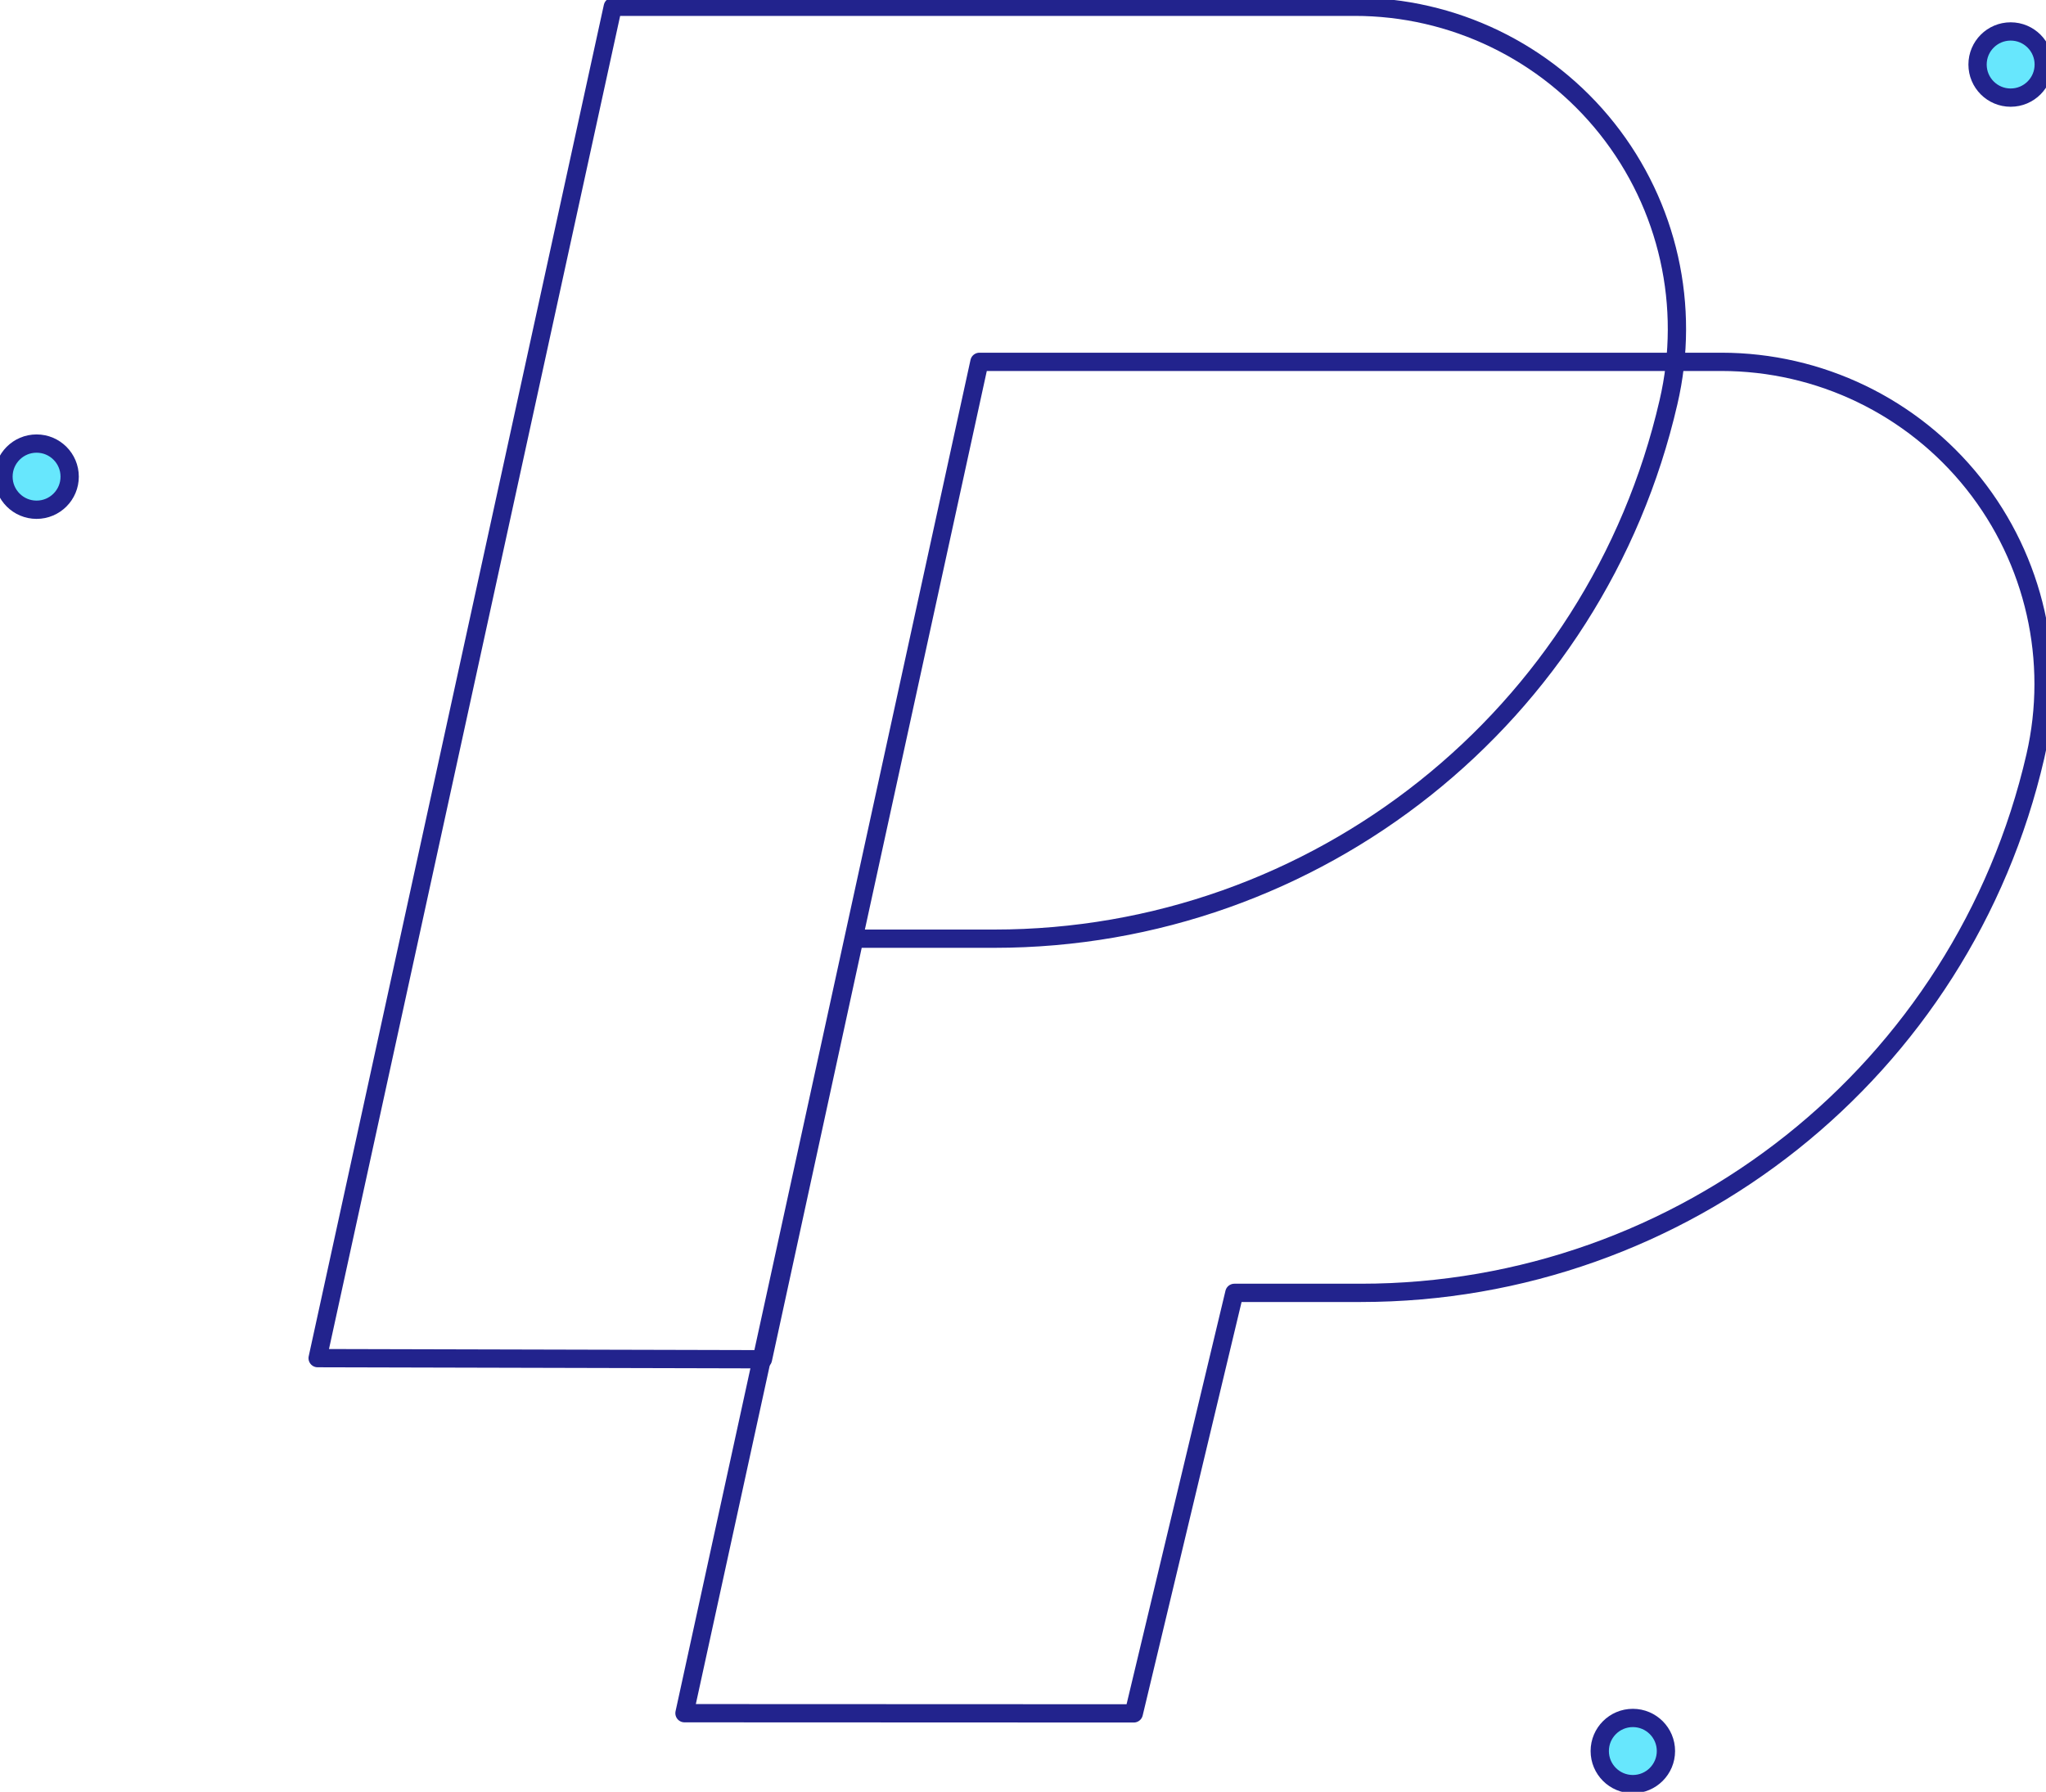
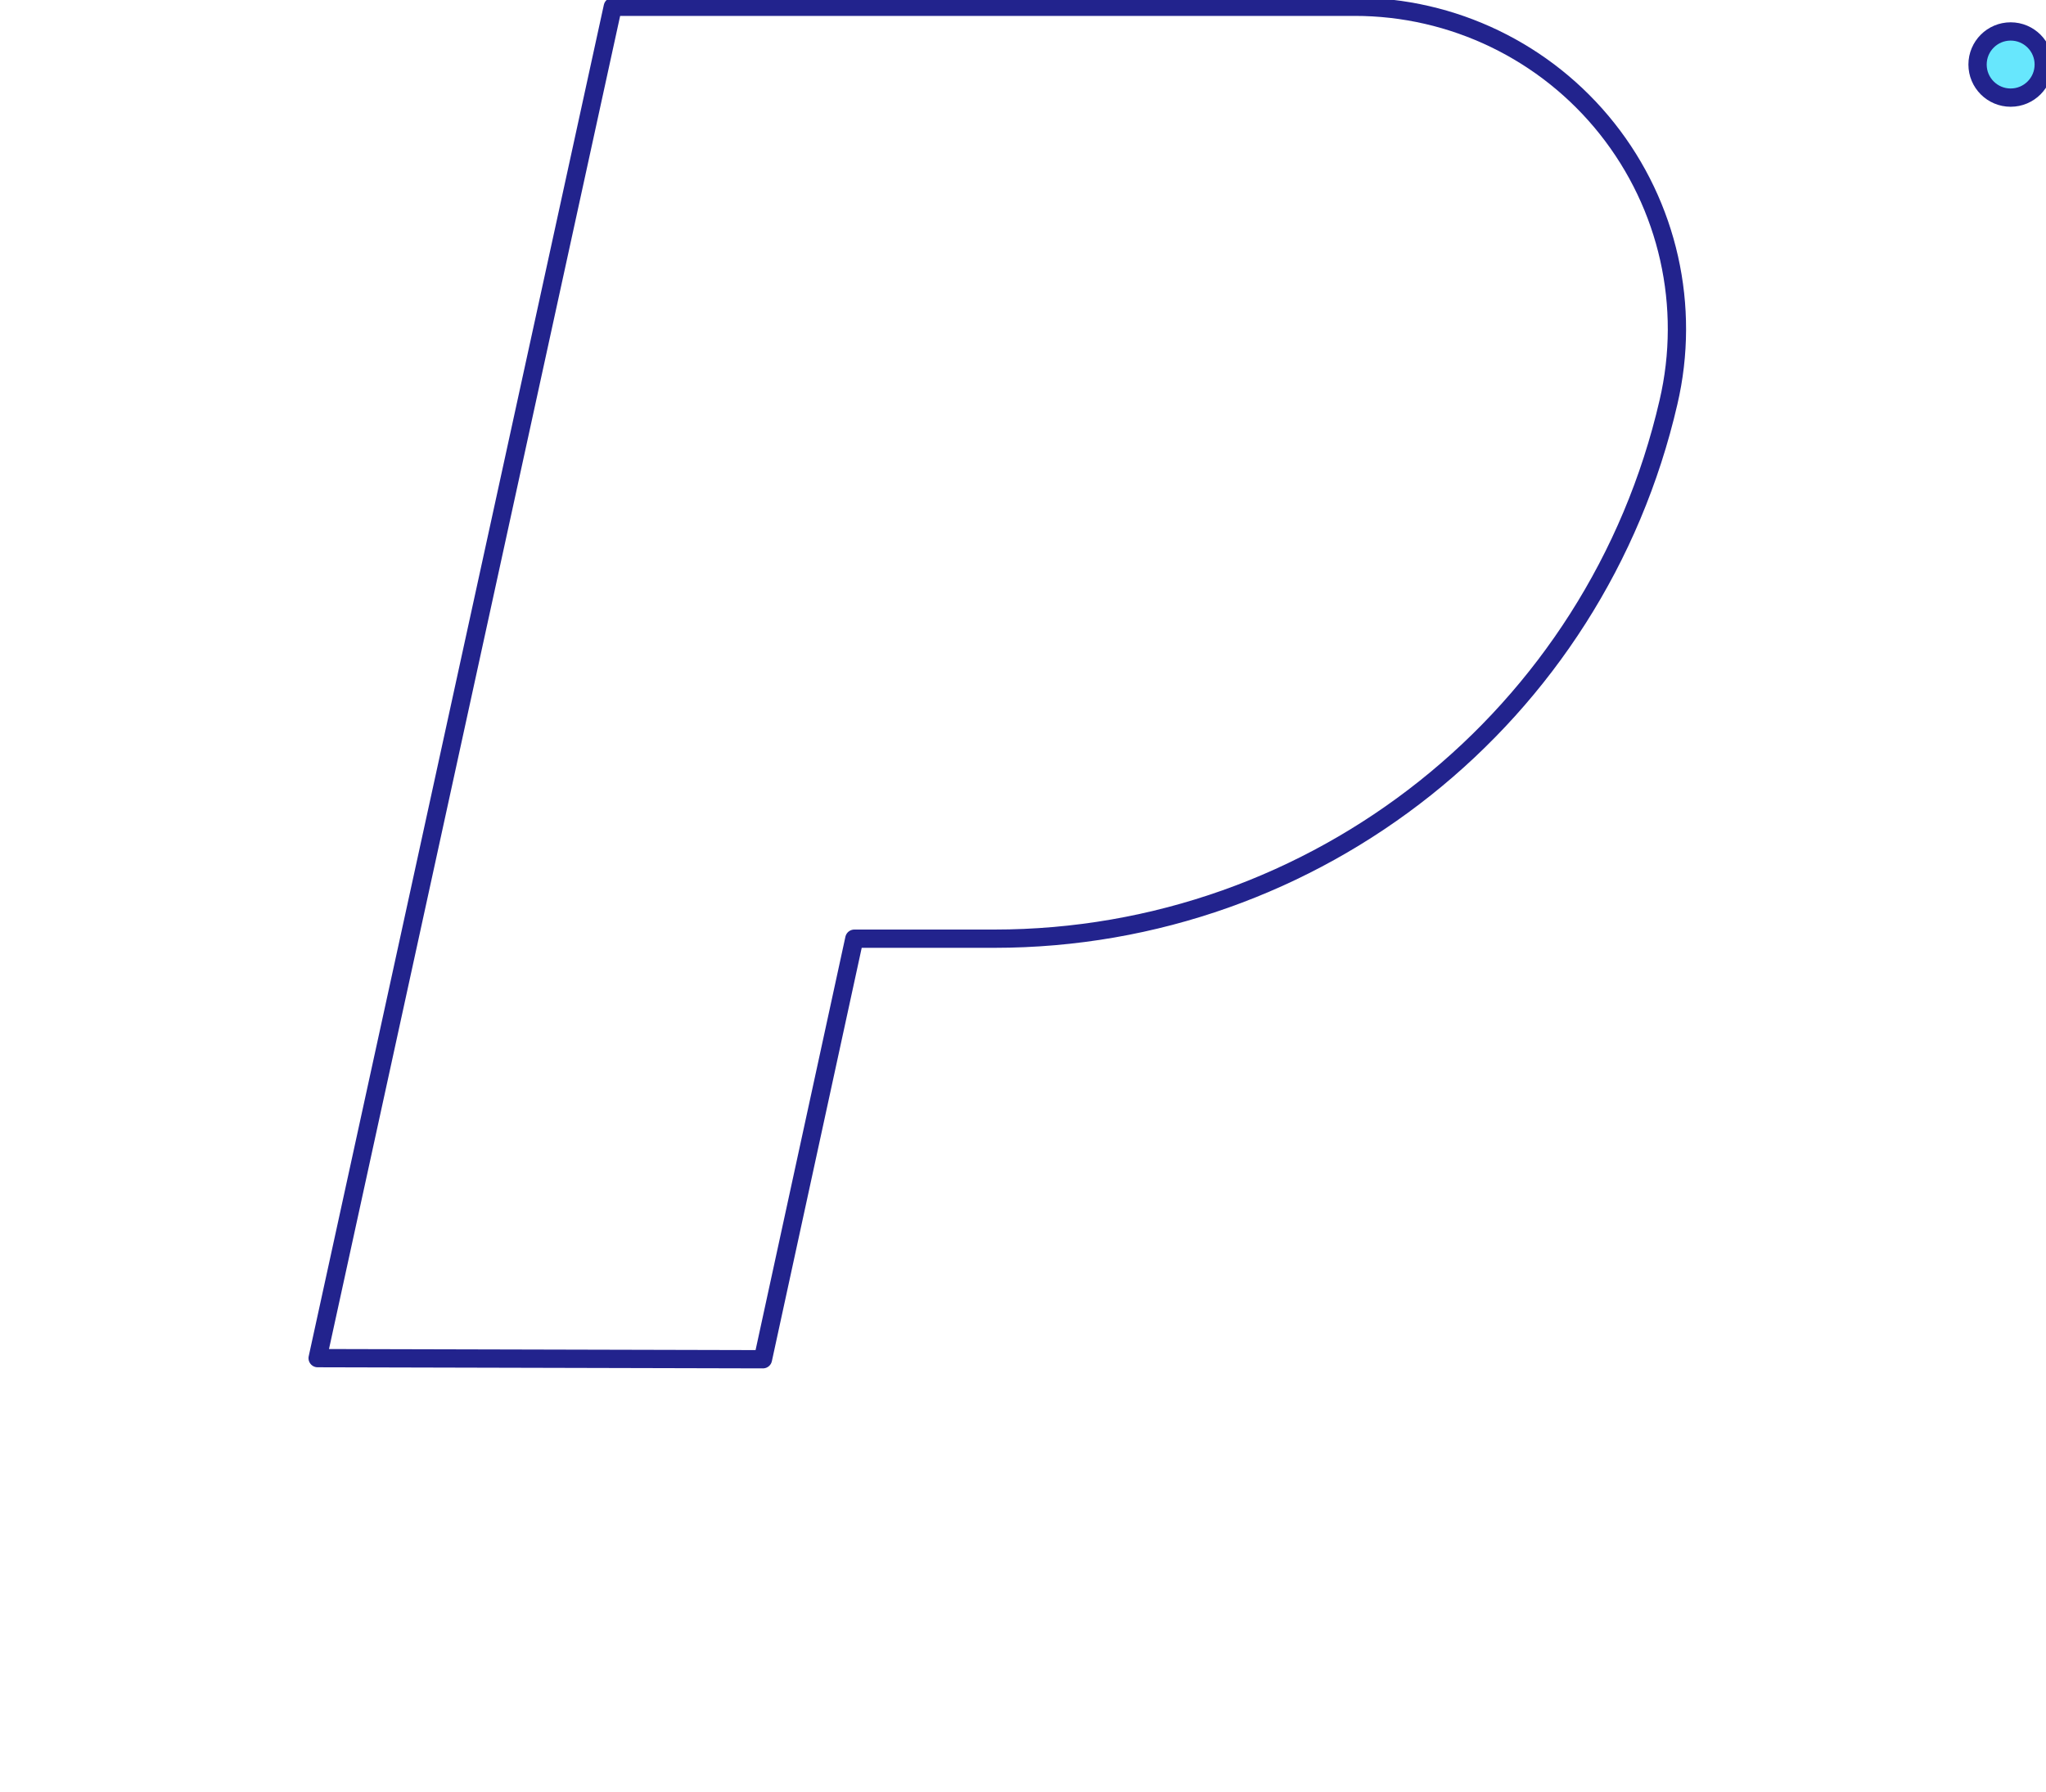
<svg xmlns="http://www.w3.org/2000/svg" width="137" height="120" viewBox="0 0 137 120">
  <g fill="none" fill-rule="evenodd" stroke="#22238D" stroke-linejoin="round" stroke-width="1.224">
-     <circle cx="109.335" cy="117.269" r="2.216" fill="#67E7FD" fill-rule="nonzero" />
-     <circle cx="2.449" cy="31.922" r="2.216" fill="#67E7FD" fill-rule="nonzero" />
    <circle cx="134.633" cy="4.322" r="2.216" fill="#67E7FD" fill-rule="nonzero" />
    <path d="M21.27 90.955L41.032.453h49.665c6.588-.005 12.818 3.001 16.914 8.161 4.096 5.16 5.61 11.91 4.11 18.325h0c-4.847 21.027-23.568 35.925-45.146 35.926h-9.368L51.086 91.03l-29.817-.074z" />
-     <path d="M45.833 114.735l19.75-90.502h49.678c6.575 0 12.791 2.997 16.885 8.142 4.093 5.145 5.617 11.876 4.14 18.282h0c-4.853 21.03-23.578 35.926-45.16 35.927h-8.473l-6.735 28.163-30.085-.012z" />
  </g>
</svg>